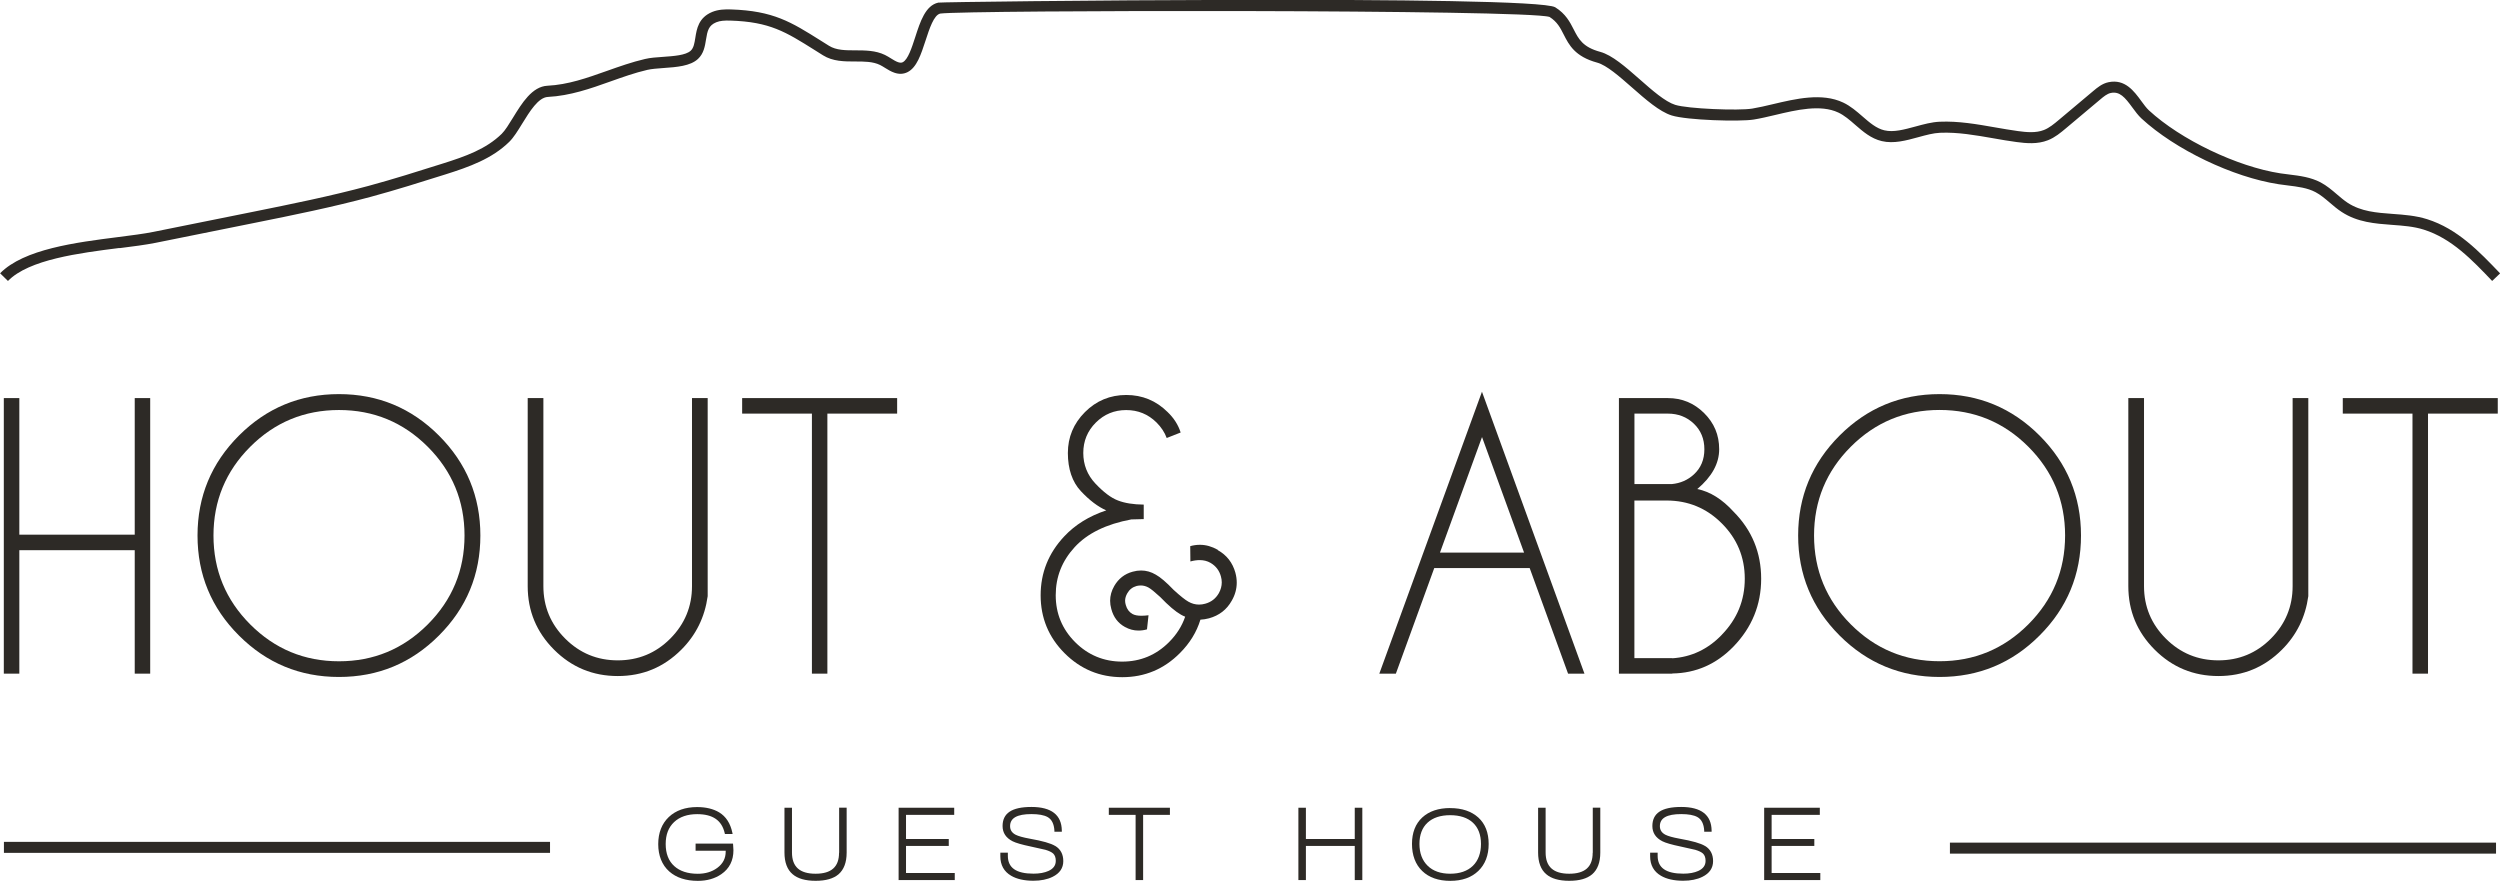
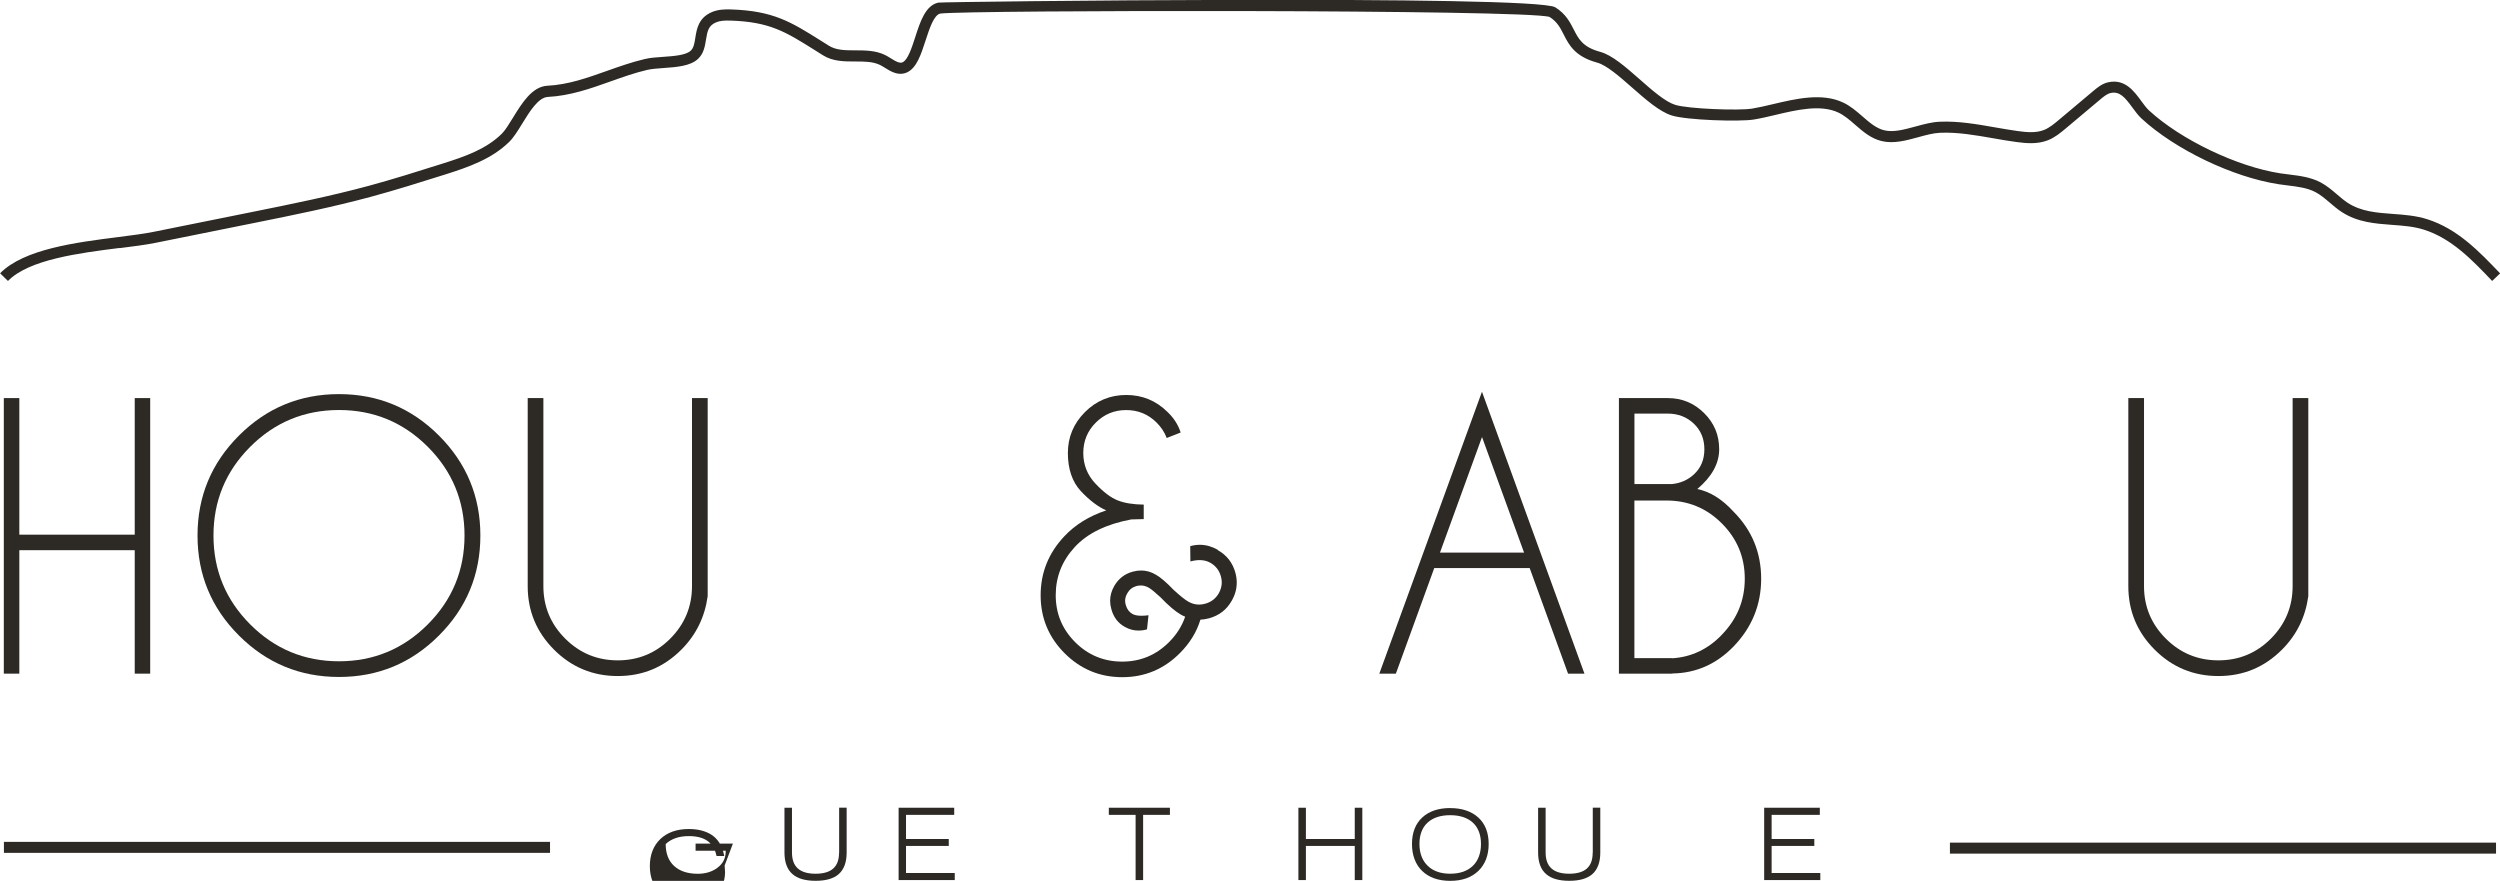
<svg xmlns="http://www.w3.org/2000/svg" id="Layer_2" data-name="Layer 2" viewBox="0 0 459.07 161.75">
  <defs>
    <style>
      .cls-1 {
        fill: #2d2a26;
      }
    </style>
  </defs>
  <g id="Hout_About" data-name="Hout &amp;amp; About">
    <g>
      <g>
-         <path class="cls-1" d="M134.58,154.91h-6.85v1.31h5.53v.14c0,1.26-.51,2.24-1.55,3.01-.97.72-2.18,1.08-3.58,1.08-1.84,0-3.3-.48-4.33-1.42-1.03-.94-1.56-2.29-1.56-4.04s.52-3.06,1.54-4.03c1.03-.97,2.45-1.46,4.24-1.46,2.87,0,4.52,1.14,5.06,3.49l.04.16h1.41l-.05-.25c-.36-1.72-1.18-2.97-2.41-3.72-1.08-.65-2.44-.98-4.06-.98-2.17,0-3.92.62-5.2,1.83-1.28,1.22-1.94,2.9-1.94,4.98s.68,3.83,2.03,5.02c1.29,1.14,3.05,1.72,5.25,1.72,1.67,0,3.12-.41,4.31-1.23h0c1.47-1.01,2.22-2.49,2.22-4.39,0-.26-.02-.59-.06-1.03l-.02-.19Z" />
+         <path class="cls-1" d="M134.58,154.91h-6.85v1.31h5.53v.14c0,1.26-.51,2.24-1.55,3.01-.97.72-2.18,1.08-3.58,1.08-1.84,0-3.3-.48-4.33-1.42-1.03-.94-1.56-2.29-1.56-4.04c1.03-.97,2.45-1.46,4.24-1.46,2.87,0,4.52,1.14,5.06,3.49l.04.16h1.41l-.05-.25c-.36-1.72-1.18-2.97-2.41-3.72-1.08-.65-2.44-.98-4.06-.98-2.17,0-3.92.62-5.2,1.83-1.28,1.22-1.94,2.9-1.94,4.98s.68,3.83,2.03,5.02c1.29,1.14,3.05,1.72,5.25,1.72,1.67,0,3.12-.41,4.31-1.23h0c1.47-1.01,2.22-2.49,2.22-4.39,0-.26-.02-.59-.06-1.03l-.02-.19Z" />
        <path class="cls-1" d="M154.07,156.6c0,2.58-1.41,3.84-4.31,3.84s-4.33-1.27-4.33-3.9v-8.22h-1.38v8.22c0,1.8.5,3.15,1.5,3.99.92.8,2.34,1.21,4.22,1.21s3.26-.4,4.2-1.19h0c.99-.85,1.5-2.19,1.5-3.98v-8.26h-1.38v8.28Z" />
        <polygon class="cls-1" points="166.37 155.34 174.22 155.34 174.22 154.06 166.37 154.06 166.37 149.63 175.22 149.63 175.22 148.32 165.01 148.32 165.01 161.61 175.32 161.61 175.32 160.31 166.37 160.31 166.37 155.34" />
-         <path class="cls-1" d="M193.76,155.34c-.8-.49-2.33-.92-4.69-1.34-1.22-.22-2.09-.47-2.58-.72-.68-.36-1.01-.87-1.01-1.58,0-1.48,1.28-2.21,3.92-2.21,1.31,0,2.31.18,2.96.54.76.42,1.19,1.26,1.26,2.51v.19h1.36v-.21c-.04-2.88-1.92-4.34-5.58-4.34s-5.3,1.18-5.3,3.51c0,1.23.62,2.17,1.84,2.79.59.3,1.69.62,3.36.97,1.41.3,2.31.51,2.68.6.67.2,1.15.44,1.42.69.31.3.47.75.47,1.33,0,.84-.44,1.45-1.34,1.86-.73.33-1.65.5-2.75.5-3.17,0-4.71-1.07-4.71-3.27v-.59h-1.38v.66c0,1.62.67,2.82,1.98,3.58,1.03.61,2.41.92,4.09.92,1.37,0,2.56-.24,3.53-.72,1.3-.64,1.96-1.61,1.96-2.88s-.5-2.2-1.49-2.8Z" />
        <polygon class="cls-1" points="203.61 149.63 208.53 149.63 208.53 161.61 209.91 161.61 209.91 149.63 214.83 149.63 214.83 148.32 203.61 148.32 203.61 149.63" />
        <polygon class="cls-1" points="248.77 154.06 239.8 154.06 239.8 148.32 238.42 148.32 238.42 161.61 239.8 161.61 239.8 155.34 248.77 155.34 248.77 161.61 250.16 161.61 250.16 148.32 248.77 148.32 248.77 154.06" />
        <path class="cls-1" d="M266.3,148.38c-2.16,0-3.88.58-5.13,1.73-1.25,1.15-1.89,2.79-1.89,4.86s.63,3.77,1.88,4.97c1.24,1.2,2.98,1.81,5.15,1.81s3.89-.61,5.15-1.82h0c1.26-1.21,1.9-2.88,1.9-4.95s-.64-3.71-1.9-4.86c-1.26-1.14-2.99-1.73-5.14-1.73ZM266.3,160.44c-1.76,0-3.16-.49-4.15-1.47-.99-.97-1.5-2.32-1.5-4s.5-2.99,1.48-3.9c.99-.92,2.39-1.38,4.16-1.38s3.19.46,4.18,1.38c.98.91,1.48,2.23,1.48,3.9s-.5,3.06-1.49,4.02c-.99.96-2.39,1.45-4.18,1.45Z" />
        <path class="cls-1" d="M292.46,156.6c0,2.58-1.41,3.84-4.31,3.84s-4.33-1.27-4.33-3.9v-8.22h-1.38v8.22c0,1.8.5,3.15,1.5,3.99.92.8,2.34,1.21,4.22,1.21s3.26-.4,4.2-1.19h0c.99-.85,1.5-2.19,1.5-3.98v-8.26h-1.38v8.28Z" />
-         <path class="cls-1" d="M313.08,155.34c-.8-.49-2.33-.92-4.69-1.34-1.22-.22-2.09-.47-2.58-.72-.68-.36-1.01-.87-1.01-1.58,0-1.48,1.28-2.21,3.92-2.21,1.31,0,2.31.18,2.96.54.76.42,1.19,1.26,1.26,2.51v.19h1.36v-.21c-.04-2.88-1.92-4.34-5.58-4.34s-5.3,1.18-5.3,3.51c0,1.23.62,2.17,1.84,2.79.59.3,1.69.62,3.36.97,1.41.3,2.31.51,2.68.6.67.2,1.15.44,1.42.69.31.3.47.75.47,1.33,0,.84-.44,1.45-1.34,1.86-.73.33-1.65.5-2.75.5-3.17,0-4.71-1.07-4.71-3.27v-.59h-1.38v.66c0,1.62.67,2.82,1.98,3.58,1.03.61,2.41.92,4.09.92,1.37,0,2.56-.24,3.53-.72,1.3-.64,1.96-1.61,1.96-2.88s-.5-2.2-1.49-2.8Z" />
        <polygon class="cls-1" points="325.32 155.34 333.16 155.34 333.16 154.06 325.32 154.06 325.32 149.63 334.17 149.63 334.17 148.32 323.95 148.32 323.95 161.61 334.26 161.61 334.26 160.31 325.32 160.31 325.32 155.34" />
      </g>
      <path class="cls-1" d="M223.62,100.96c-1.08-.61-2.17-.92-3.29-.92-.59,0-1.18.08-1.77.25l.03,2.81c.61-.17,1.18-.25,1.71-.25.74,0,1.4.17,1.99.51.97.57,1.6,1.39,1.9,2.47.11.38.16.75.16,1.11,0,.67-.18,1.34-.54,1.99-.57.99-1.4,1.63-2.5,1.93-.38.11-.76.16-1.14.16-.68,0-1.33-.18-1.96-.54-.57-.32-1.47-1.03-2.69-2.15-1.35-1.41-2.45-2.35-3.29-2.81-.86-.51-1.76-.76-2.69-.76-.51,0-1.02.07-1.55.22-1.48.4-2.6,1.28-3.38,2.62-.51.89-.76,1.79-.76,2.72,0,.48.07.99.22,1.52.4,1.5,1.23,2.59,2.5,3.29.8.44,1.62.66,2.47.66.53,0,1.05-.07,1.58-.22l.28-2.59c-.49.06-.92.09-1.3.09-.7,0-1.24-.1-1.64-.32-.61-.34-1.02-.89-1.23-1.64-.08-.27-.13-.54-.13-.79,0-.46.14-.93.41-1.39.38-.67.95-1.12,1.71-1.33.25-.06.52-.09.79-.09.46,0,.93.13,1.39.38.42.23,1.14.81,2.15,1.74,1.52,1.58,2.78,2.66,3.79,3.23.25.15.52.27.79.38-.59,1.73-1.58,3.29-2.97,4.68-2.38,2.38-5.25,3.57-8.6,3.57s-6.25-1.19-8.63-3.57c-2.38-2.38-3.57-5.26-3.57-8.63s1.16-6.29,3.48-8.82c2.32-2.53,5.79-4.23,10.4-5.09l2.28-.06v-2.66c-1.9-.02-3.48-.27-4.74-.76-1.27-.48-2.64-1.52-4.13-3.1-1.49-1.58-2.23-3.46-2.23-5.63s.77-4.05,2.31-5.58c1.54-1.53,3.39-2.29,5.57-2.29s4.03.76,5.57,2.28c.86.86,1.49,1.81,1.87,2.85l2.56-1.01c-.44-1.39-1.24-2.65-2.4-3.76-2.11-2.09-4.64-3.13-7.59-3.13s-5.5,1.05-7.59,3.15c-2.09,2.1-3.13,4.6-3.13,7.51s.8,5.31,2.39,7c1.59,1.7,3.15,2.87,4.66,3.53-3.16,1.05-5.73,2.65-7.72,4.78-2.89,3.08-4.33,6.68-4.33,10.82s1.47,7.7,4.4,10.63c2.93,2.93,6.46,4.4,10.59,4.4s7.66-1.48,10.59-4.43c1.81-1.81,3.07-3.86,3.76-6.13.51-.02,1.03-.11,1.58-.25,1.85-.51,3.25-1.58,4.17-3.23.61-1.05.92-2.16.92-3.32,0-.59-.08-1.2-.25-1.83-.51-1.83-1.58-3.22-3.23-4.14Z" />
      <g>
        <polygon class="cls-1" points="3.55 101.03 24.74 101.03 24.74 123.7 27.58 123.7 27.58 73.1 24.74 73.1 24.74 98.18 3.55 98.18 3.55 73.1 .7 73.1 .7 123.7 3.55 123.7 3.55 101.03" />
        <path class="cls-1" d="M62.24,72.37c-7.17,0-13.29,2.54-18.36,7.61-5.07,5.07-7.61,11.19-7.61,18.36s2.53,13.29,7.61,18.36c5.07,5.07,11.19,7.61,18.36,7.61s13.29-2.53,18.36-7.61c5.07-5.07,7.61-11.19,7.61-18.36s-2.54-13.29-7.61-18.36c-5.07-5.07-11.19-7.61-18.36-7.61ZM78.55,114.66c-4.5,4.51-9.94,6.77-16.3,6.77s-11.8-2.26-16.3-6.77c-4.5-4.51-6.75-9.95-6.75-16.32s2.25-11.8,6.75-16.3c4.5-4.5,9.94-6.75,16.3-6.75s11.8,2.25,16.3,6.75c4.5,4.5,6.75,9.94,6.75,16.3s-2.25,11.81-6.75,16.32Z" />
        <path class="cls-1" d="M129.95,109.47v-36.37h-2.88v34.53c0,3.75-1.33,6.96-3.98,9.63-2.66,2.67-5.87,4-9.65,4s-6.99-1.33-9.66-4c-2.67-2.67-4-5.88-4-9.63v-34.53h-2.88v34.53c0,4.55,1.61,8.44,4.84,11.67,3.23,3.23,7.13,4.84,11.7,4.84s8.44-1.61,11.67-4.84c2.7-2.7,4.31-5.98,4.84-9.83Z" />
-         <polygon class="cls-1" points="136.28 75.95 149.09 75.95 149.09 123.7 151.93 123.7 151.93 75.95 164.74 75.95 164.74 73.1 136.28 73.1 136.28 75.95" />
        <path class="cls-1" d="M290.95,123.7l-18.82-51.77-18.85,51.77h3.04l7.05-19.39h17.52l7.05,19.39h3ZM264.42,101.47l7.72-21.22,7.72,21.22h-15.43Z" />
        <path class="cls-1" d="M311.67,89.8c2.68-2.26,4.02-4.69,4.02-7.31s-.92-4.81-2.77-6.64c-1.85-1.83-4.06-2.75-6.66-2.75h-8.98v50.6h9.8v-.03c4.36-.06,8.12-1.72,11.26-4.97,3.37-3.5,5.06-7.64,5.06-12.43s-1.69-8.91-5.06-12.3c-2.09-2.3-4.31-3.69-6.67-4.17ZM300.12,75.95h6.14c1.9,0,3.49.62,4.78,1.85,1.29,1.23,1.93,2.8,1.93,4.7s-.64,3.44-1.93,4.62c-1.12,1.03-2.47,1.62-4.05,1.77h-6.86v-12.93ZM316.19,116.55c-2.55,2.66-5.59,4.1-9.11,4.33v-.03h-6.96v-28.94h5.91c3.96,0,7.35,1.4,10.15,4.21,2.8,2.8,4.21,6.19,4.21,10.15s-1.4,7.39-4.21,10.28Z" />
-         <path class="cls-1" d="M382.13,98.34c0-7.17-2.54-13.29-7.61-18.36-5.07-5.07-11.19-7.61-18.36-7.61s-13.29,2.54-18.36,7.61c-5.07,5.07-7.61,11.19-7.61,18.36s2.54,13.29,7.61,18.36c5.07,5.07,11.19,7.61,18.36,7.61s13.29-2.53,18.36-7.61c5.07-5.07,7.61-11.19,7.61-18.36ZM356.16,121.42c-6.37,0-11.8-2.26-16.3-6.77-4.5-4.51-6.75-9.95-6.75-16.32s2.25-11.8,6.75-16.3c4.5-4.5,9.94-6.75,16.3-6.75s11.8,2.25,16.3,6.75c4.5,4.5,6.75,9.94,6.75,16.3s-2.25,11.81-6.75,16.32c-4.5,4.51-9.94,6.77-16.3,6.77Z" />
        <path class="cls-1" d="M390.82,73.1v34.53c0,4.55,1.61,8.44,4.84,11.67,3.23,3.23,7.13,4.84,11.7,4.84s8.44-1.61,11.67-4.84c2.7-2.7,4.31-5.98,4.84-9.83v-36.37h-2.88v34.53c0,3.75-1.33,6.96-3.98,9.63-2.66,2.67-5.87,4-9.65,4s-6.99-1.33-9.66-4c-2.67-2.67-4-5.88-4-9.63v-34.53h-2.88Z" />
-         <polygon class="cls-1" points="430.2 75.95 443 75.95 443 123.7 445.85 123.7 445.85 75.95 458.66 75.95 458.66 73.1 430.2 73.1 430.2 75.95" />
      </g>
      <g>
        <rect class="cls-1" x=".72" y="154.59" width="100.28" height="2.02" />
        <rect class="cls-1" x="358.06" y="154.73" width="100.28" height="2.02" />
        <path class="cls-1" d="M21.93,45.57c2.46-.31,4.78-.61,6.59-.97l18.31-3.69c7.01-1.41,14.27-2.88,21.3-4.78,4.59-1.24,9.2-2.7,13.65-4.1,4.38-1.38,8.57-2.88,11.73-5.98.81-.79,1.57-2.03,2.37-3.33,1.39-2.26,2.97-4.83,4.72-4.92,4.09-.21,7.85-1.54,11.49-2.84,2.2-.78,4.48-1.6,6.78-2.13.8-.18,1.85-.26,2.97-.34,2.42-.17,4.91-.35,6.33-1.67,1.06-.99,1.28-2.34,1.47-3.53.26-1.65.48-2.62,1.88-3.2.73-.3,1.57-.34,2.62-.31,7.22.23,10.14,2.07,15.44,5.4.49.31,1.01.63,1.54.97,1.82,1.14,3.91,1.14,5.92,1.14,1.67,0,3.24,0,4.56.64.3.15.61.34.93.54.52.32,1.06.66,1.7.88.86.3,1.67.27,2.41-.1,1.71-.85,2.48-3.25,3.31-5.78.72-2.21,1.53-4.72,2.71-4.98,4.92-.66,107.72-.77,111.88.62,1.41.89,1.97,1.99,2.61,3.25.96,1.89,2.06,4.03,6.14,5.14,1.73.47,4.11,2.56,6.41,4.58,2.47,2.17,5.01,4.41,7.27,5.12,2.79.88,12.5,1.17,15.07.75,1.24-.2,2.55-.51,3.94-.84,3.91-.93,8.34-1.98,11.6-.44,1.1.52,2.07,1.36,3.09,2.25,1.43,1.24,2.91,2.53,4.88,2.99,2.19.52,4.48-.11,6.7-.72,1.42-.39,2.77-.76,4.01-.81,3.22-.14,6.54.45,9.76,1.01,1.4.25,2.85.5,4.28.69,1.78.24,3.84.43,5.76-.33,1.3-.51,2.37-1.41,3.31-2.2l6.31-5.3c.58-.49,1.24-1.04,1.92-1.18,1.63-.34,2.59.79,3.97,2.68.52.71,1.05,1.43,1.66,2,6.18,5.71,16.78,10.79,25.21,12.08.55.08,1.1.15,1.66.22,1.85.23,3.59.44,5.09,1.23.93.49,1.75,1.19,2.62,1.93.69.59,1.39,1.19,2.19,1.71,2.9,1.9,6.12,2.14,9.23,2.37,2.06.15,4,.29,5.86.88,5.1,1.61,8.88,5.58,12.54,9.42l1.46-1.39c-3.84-4.02-7.8-8.18-13.39-9.95-2.09-.66-4.24-.82-6.32-.97-2.99-.22-5.81-.43-8.28-2.04-.68-.45-1.31-.99-1.98-1.56-.91-.78-1.86-1.59-2.99-2.19-1.83-.96-3.84-1.21-5.78-1.45-.54-.07-1.07-.13-1.6-.21-7.95-1.22-18.33-6.19-24.15-11.57-.46-.43-.92-1.05-1.4-1.71-1.33-1.82-2.99-4.08-6-3.46-1.18.24-2.08,1-2.81,1.61l-6.31,5.3c-.87.73-1.76,1.48-2.76,1.87-1.47.58-3.22.41-4.75.2-1.39-.19-2.82-.44-4.2-.68-3.32-.58-6.75-1.19-10.19-1.04-1.46.06-2.98.48-4.45.88-2.07.56-4.01,1.1-5.7.7-1.49-.35-2.72-1.42-4.02-2.55-1.08-.94-2.2-1.91-3.55-2.55-3.89-1.84-8.69-.7-12.92.3-1.35.32-2.63.62-3.79.81-2.53.41-11.83.04-14.14-.69-1.85-.58-4.24-2.68-6.54-4.71-2.59-2.27-5.03-4.42-7.22-5.02-3.22-.87-3.98-2.37-4.87-4.11-.69-1.35-1.47-2.88-3.39-4.07-3.73-2.32-112.47-1.04-113.3-.86-2.35.52-3.31,3.48-4.23,6.34-.63,1.94-1.34,4.13-2.29,4.6-.16.08-.4.15-.85,0-.43-.15-.85-.41-1.3-.69-.35-.22-.71-.44-1.11-.64-1.73-.84-3.61-.84-5.43-.85-1.81,0-3.52,0-4.86-.84-.53-.33-1.04-.65-1.53-.96-5.41-3.4-8.68-5.46-16.45-5.71-1.13-.04-2.33,0-3.46.46-2.51,1.04-2.84,3.1-3.1,4.75-.16.99-.29,1.85-.85,2.37-.9.84-3.13.99-5.1,1.13-1.2.08-2.33.16-3.29.39-2.41.56-4.74,1.39-7,2.19-3.66,1.3-7.12,2.53-10.91,2.72-2.82.14-4.69,3.19-6.34,5.88-.74,1.2-1.43,2.33-2.06,2.95-2.85,2.79-6.63,4.14-10.93,5.49-4.43,1.4-9.01,2.85-13.56,4.08-6.97,1.88-14.19,3.34-21.18,4.75l-18.31,3.69c-1.74.35-4.03.64-6.45.95-7.72.98-17.32,2.2-21.68,6.65l1.44,1.41c3.86-3.95,13.08-5.12,20.49-6.06Z" />
      </g>
    </g>
  </g>
</svg>